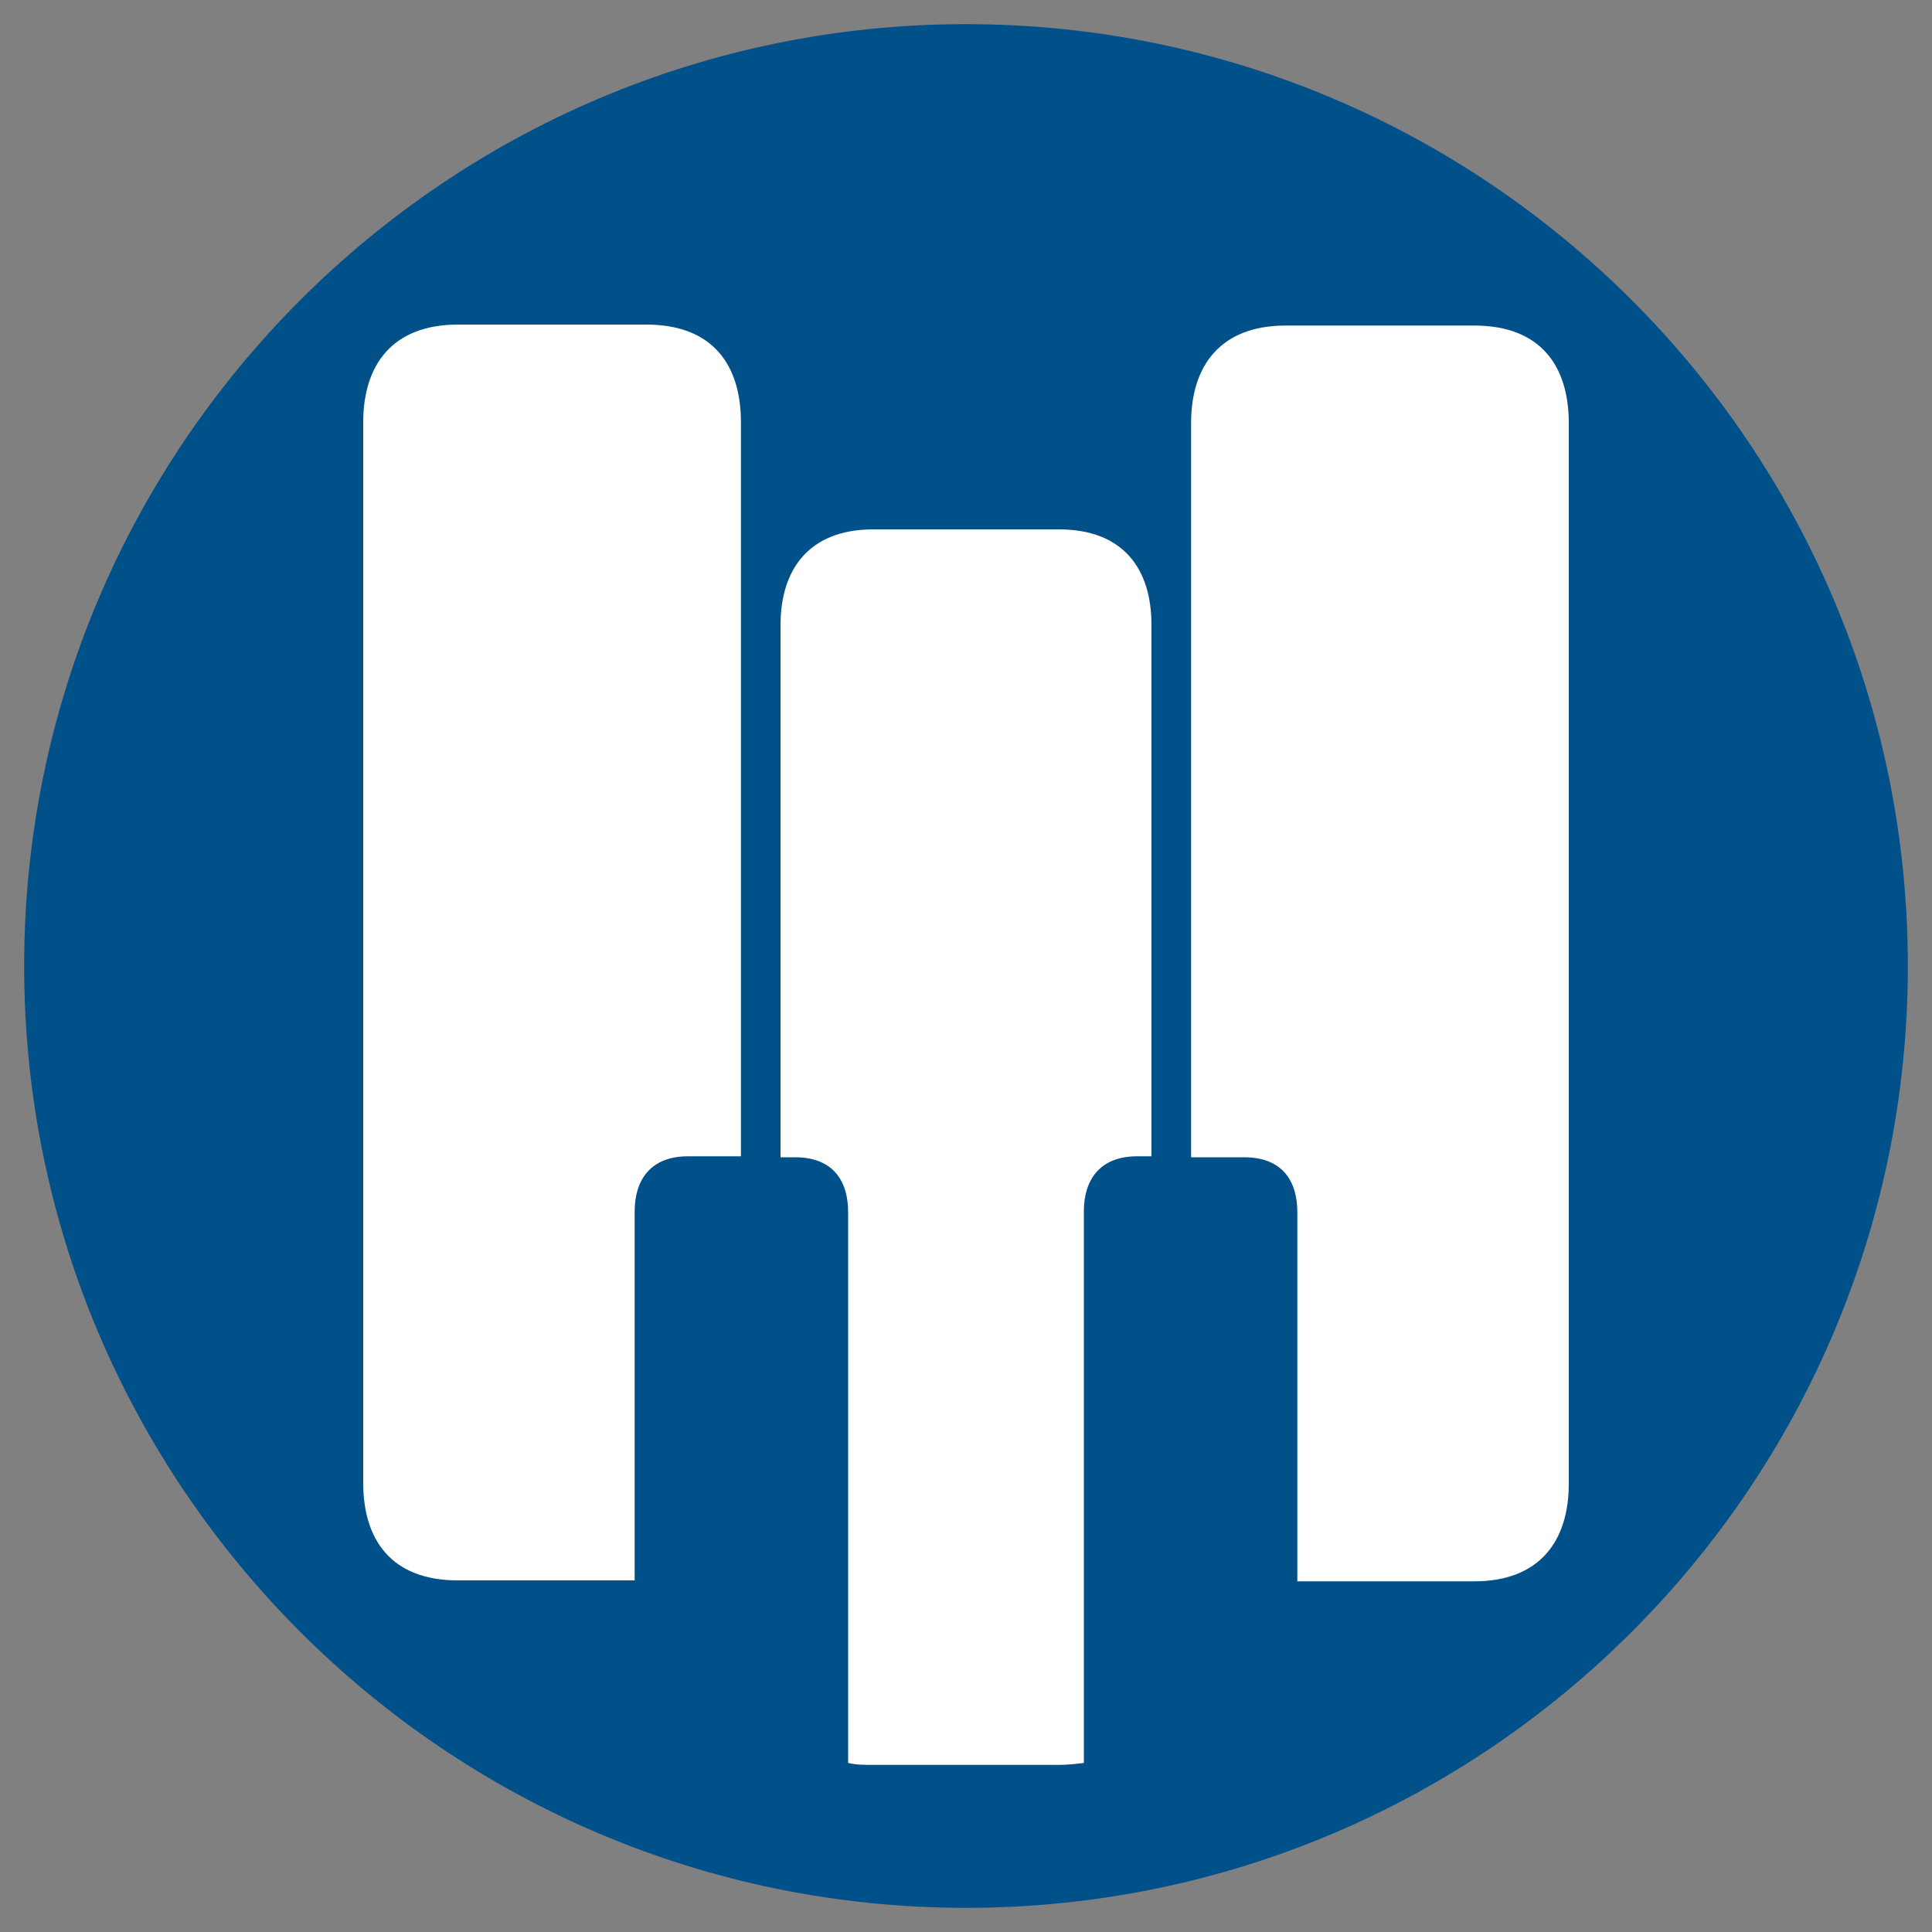
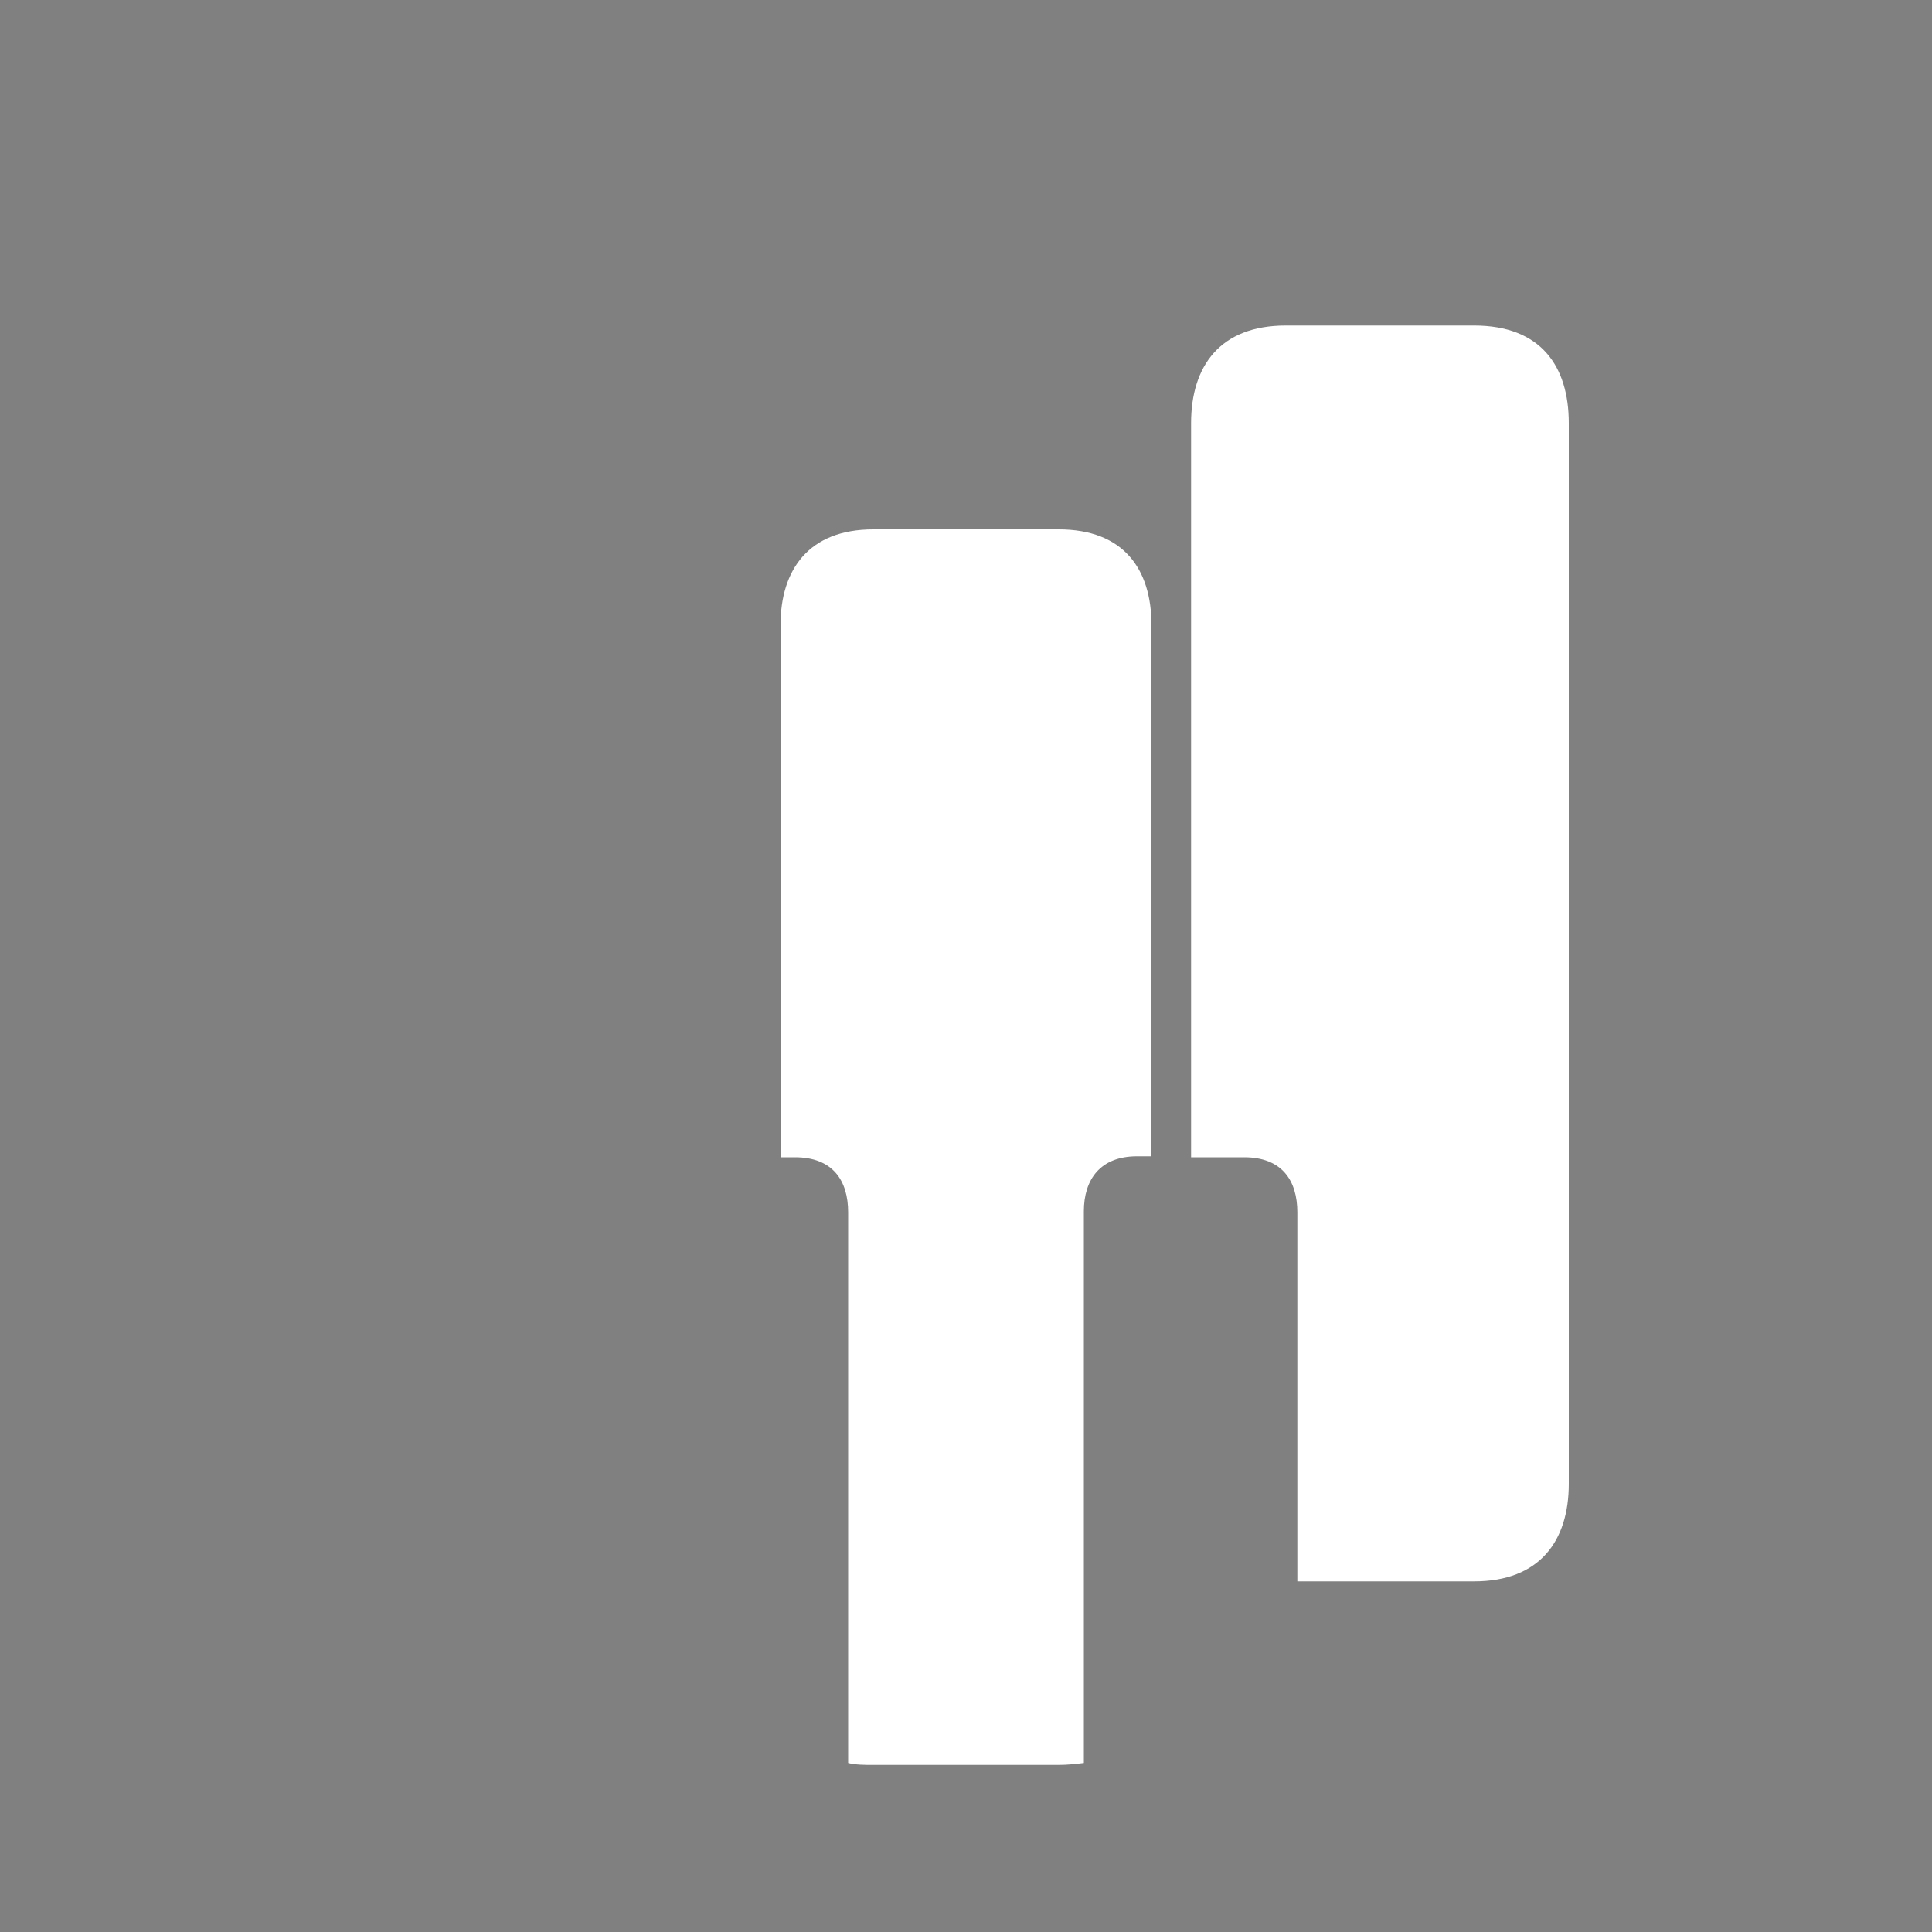
<svg xmlns="http://www.w3.org/2000/svg" version="1.1" id="Livello_1" x="0px" y="0px" width="200" height="200" viewBox="0 0 200 200" style="enable-background:new 0 0 200 200;" xml:space="preserve">
  <rect x="0" y="0" width="200" height="200" fill="#808080" stroke="none" />
-   <path fill="#00508A" d="M100,2.5c53.8,0,97.5,43.7,97.5,97.5c0,53.8-43.7,97.5-97.5,97.5c-53.8,0-97.5-43.7-97.5-97.5 C2.5,46.2,46.2,2.5,100,2.5" />
  <path fill="#FFFFFF" d="M152.6,33.7h-19.5c-6.8,0-9.8,4.2-9.8,10.1v76h5.5c3.9,0,5.5,2.4,5.5,5.7v38.2h18.3c6.8,0,9.8-4.2,9.8-10.1 V43.8C162.4,37.9,159.5,33.7,152.6,33.7z" />
-   <path fill="#FFFFFF" d="M65.7,125.4c0-3.3,1.7-5.7,5.5-5.7h5.5v-76c0-5.9-2.9-10.1-9.8-10.1H47.4c-6.8,0-9.8,4.2-9.8,10.1v109.8 c0,5.9,2.9,10.1,9.8,10.1h18.3V125.4z" />
  <path fill="#FFFFFF" d="M112.2,125.4c0-3.3,1.7-5.7,5.5-5.7h1.5V64.7c0-5.8-2.9-9.9-9.6-9.9H90.4c-6.7,0-9.6,4.2-9.6,9.9v55.1h1.5 c3.9,0,5.5,2.4,5.5,5.7v57c0.8,0.2,1.7,0.2,2.6,0.2h19.2c0.9,0,1.8-0.1,2.6-0.2V125.4z" />
</svg>